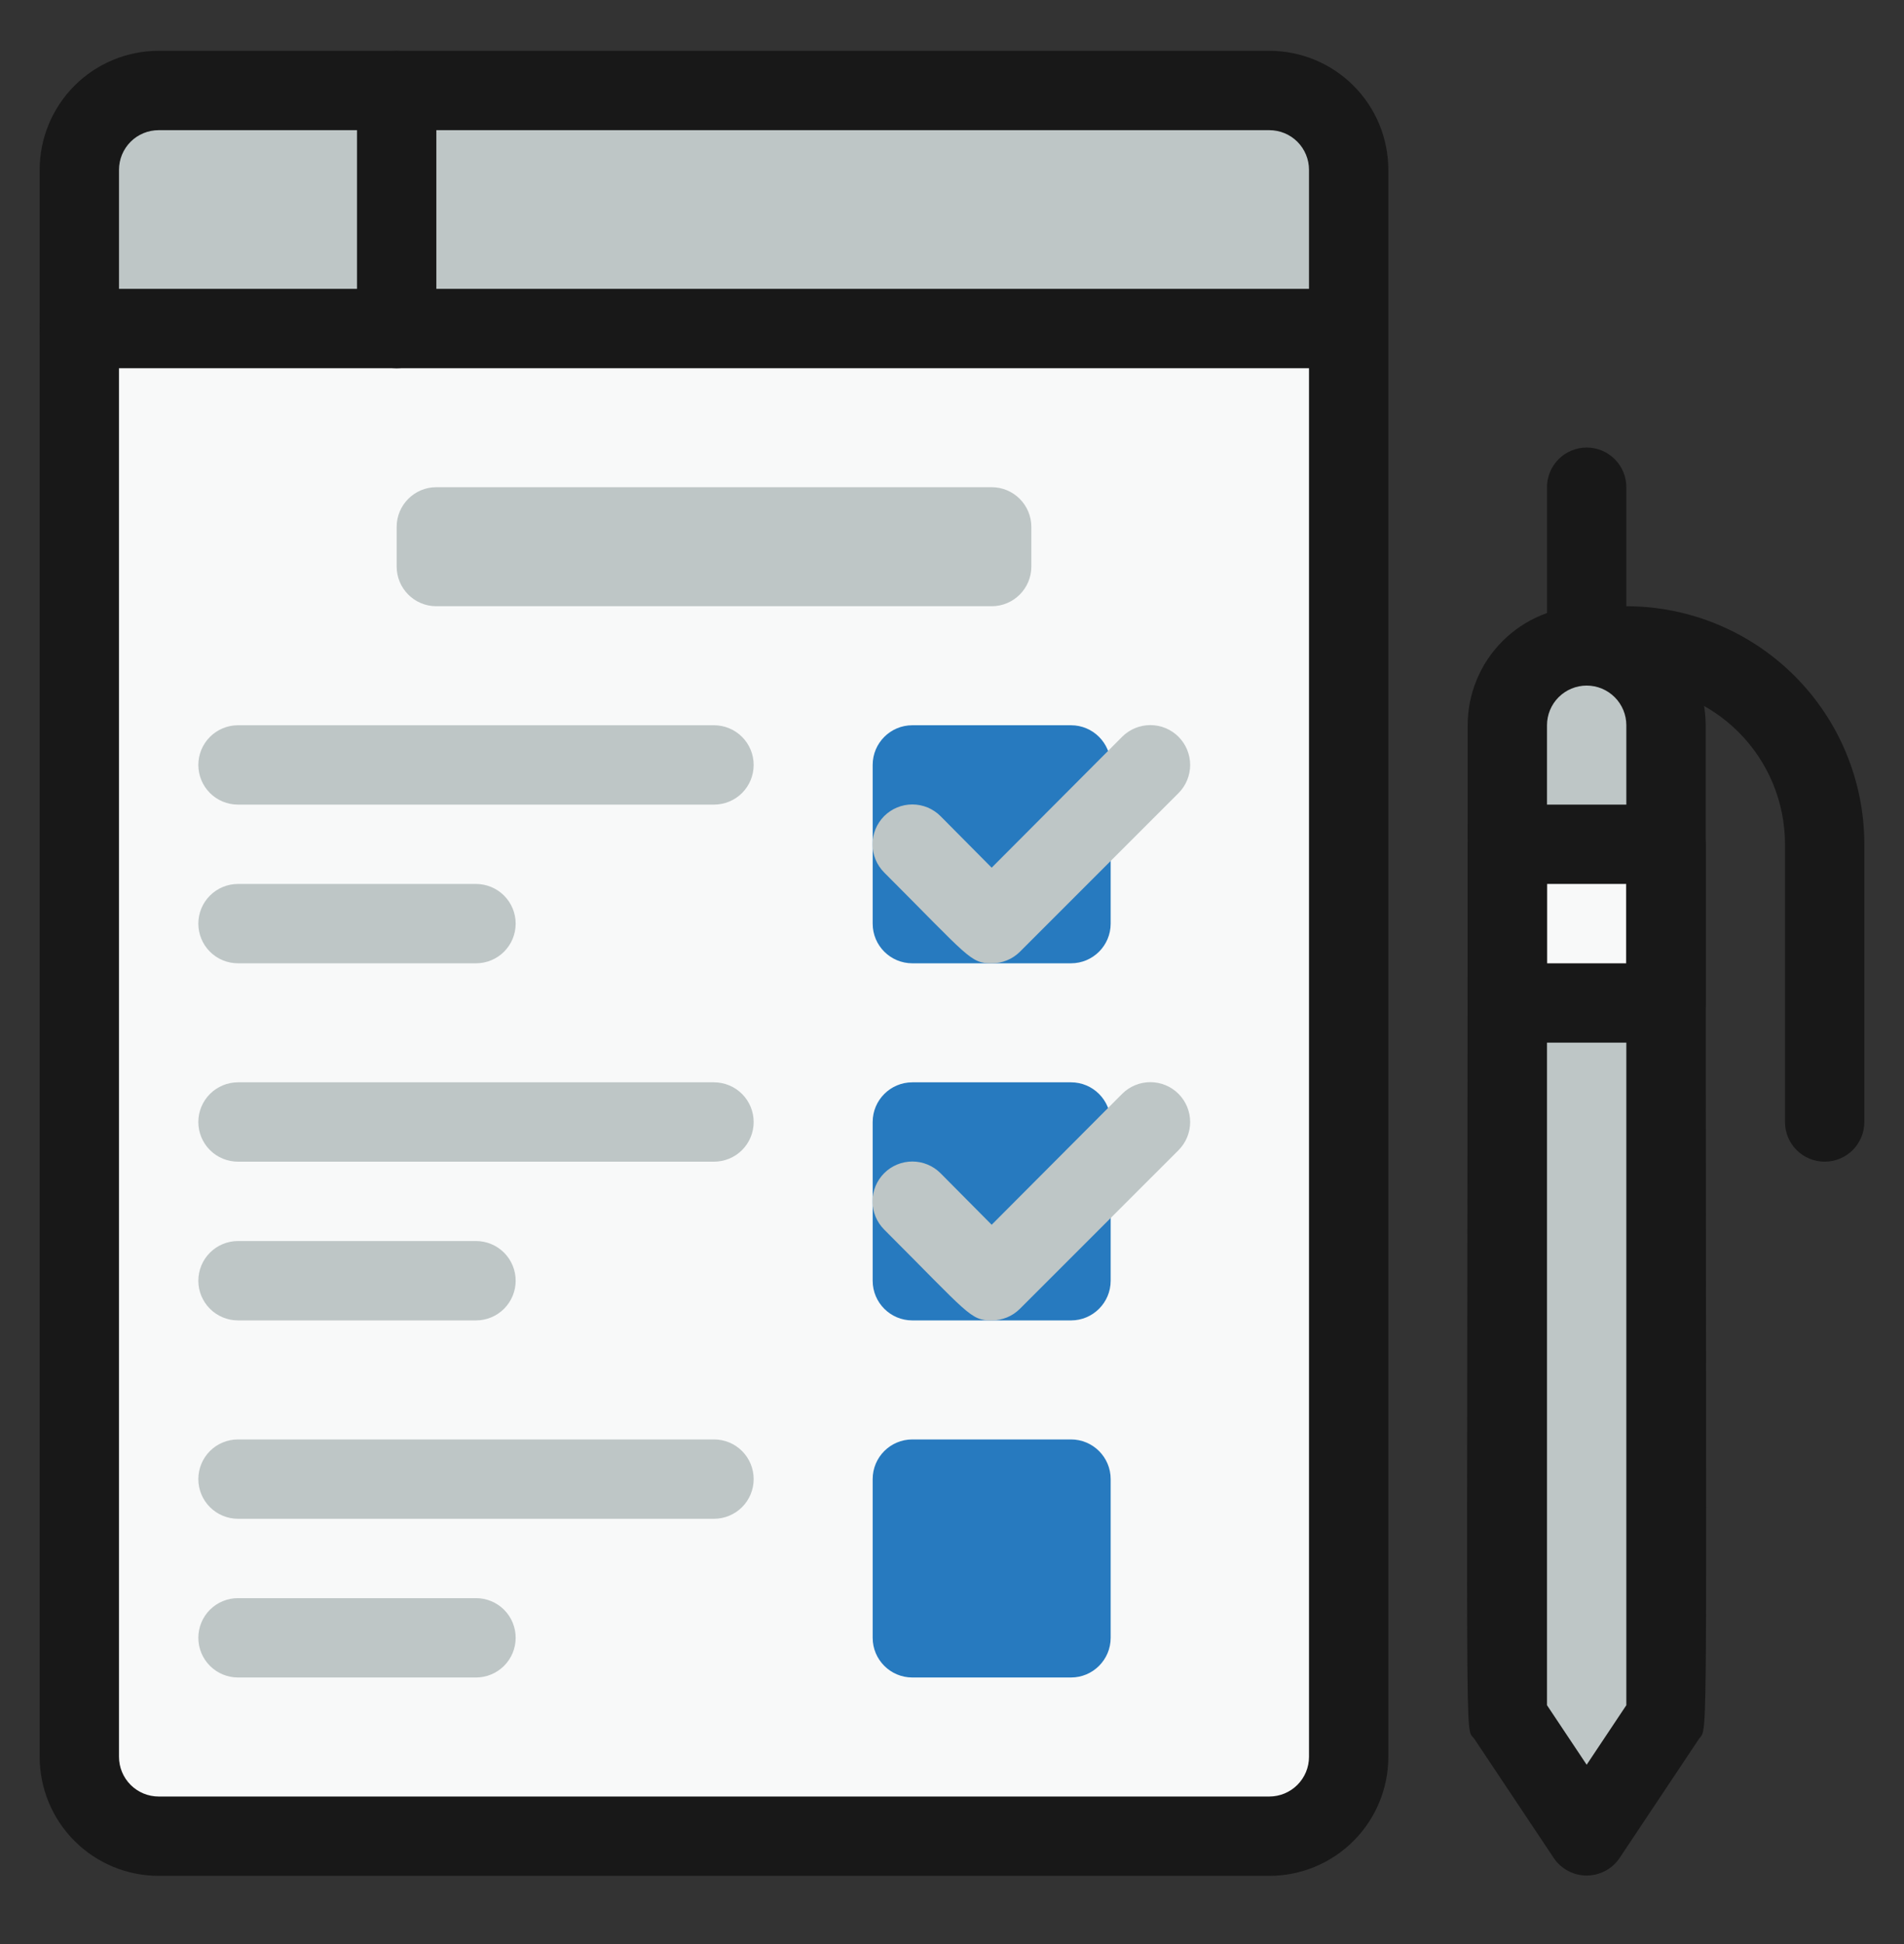
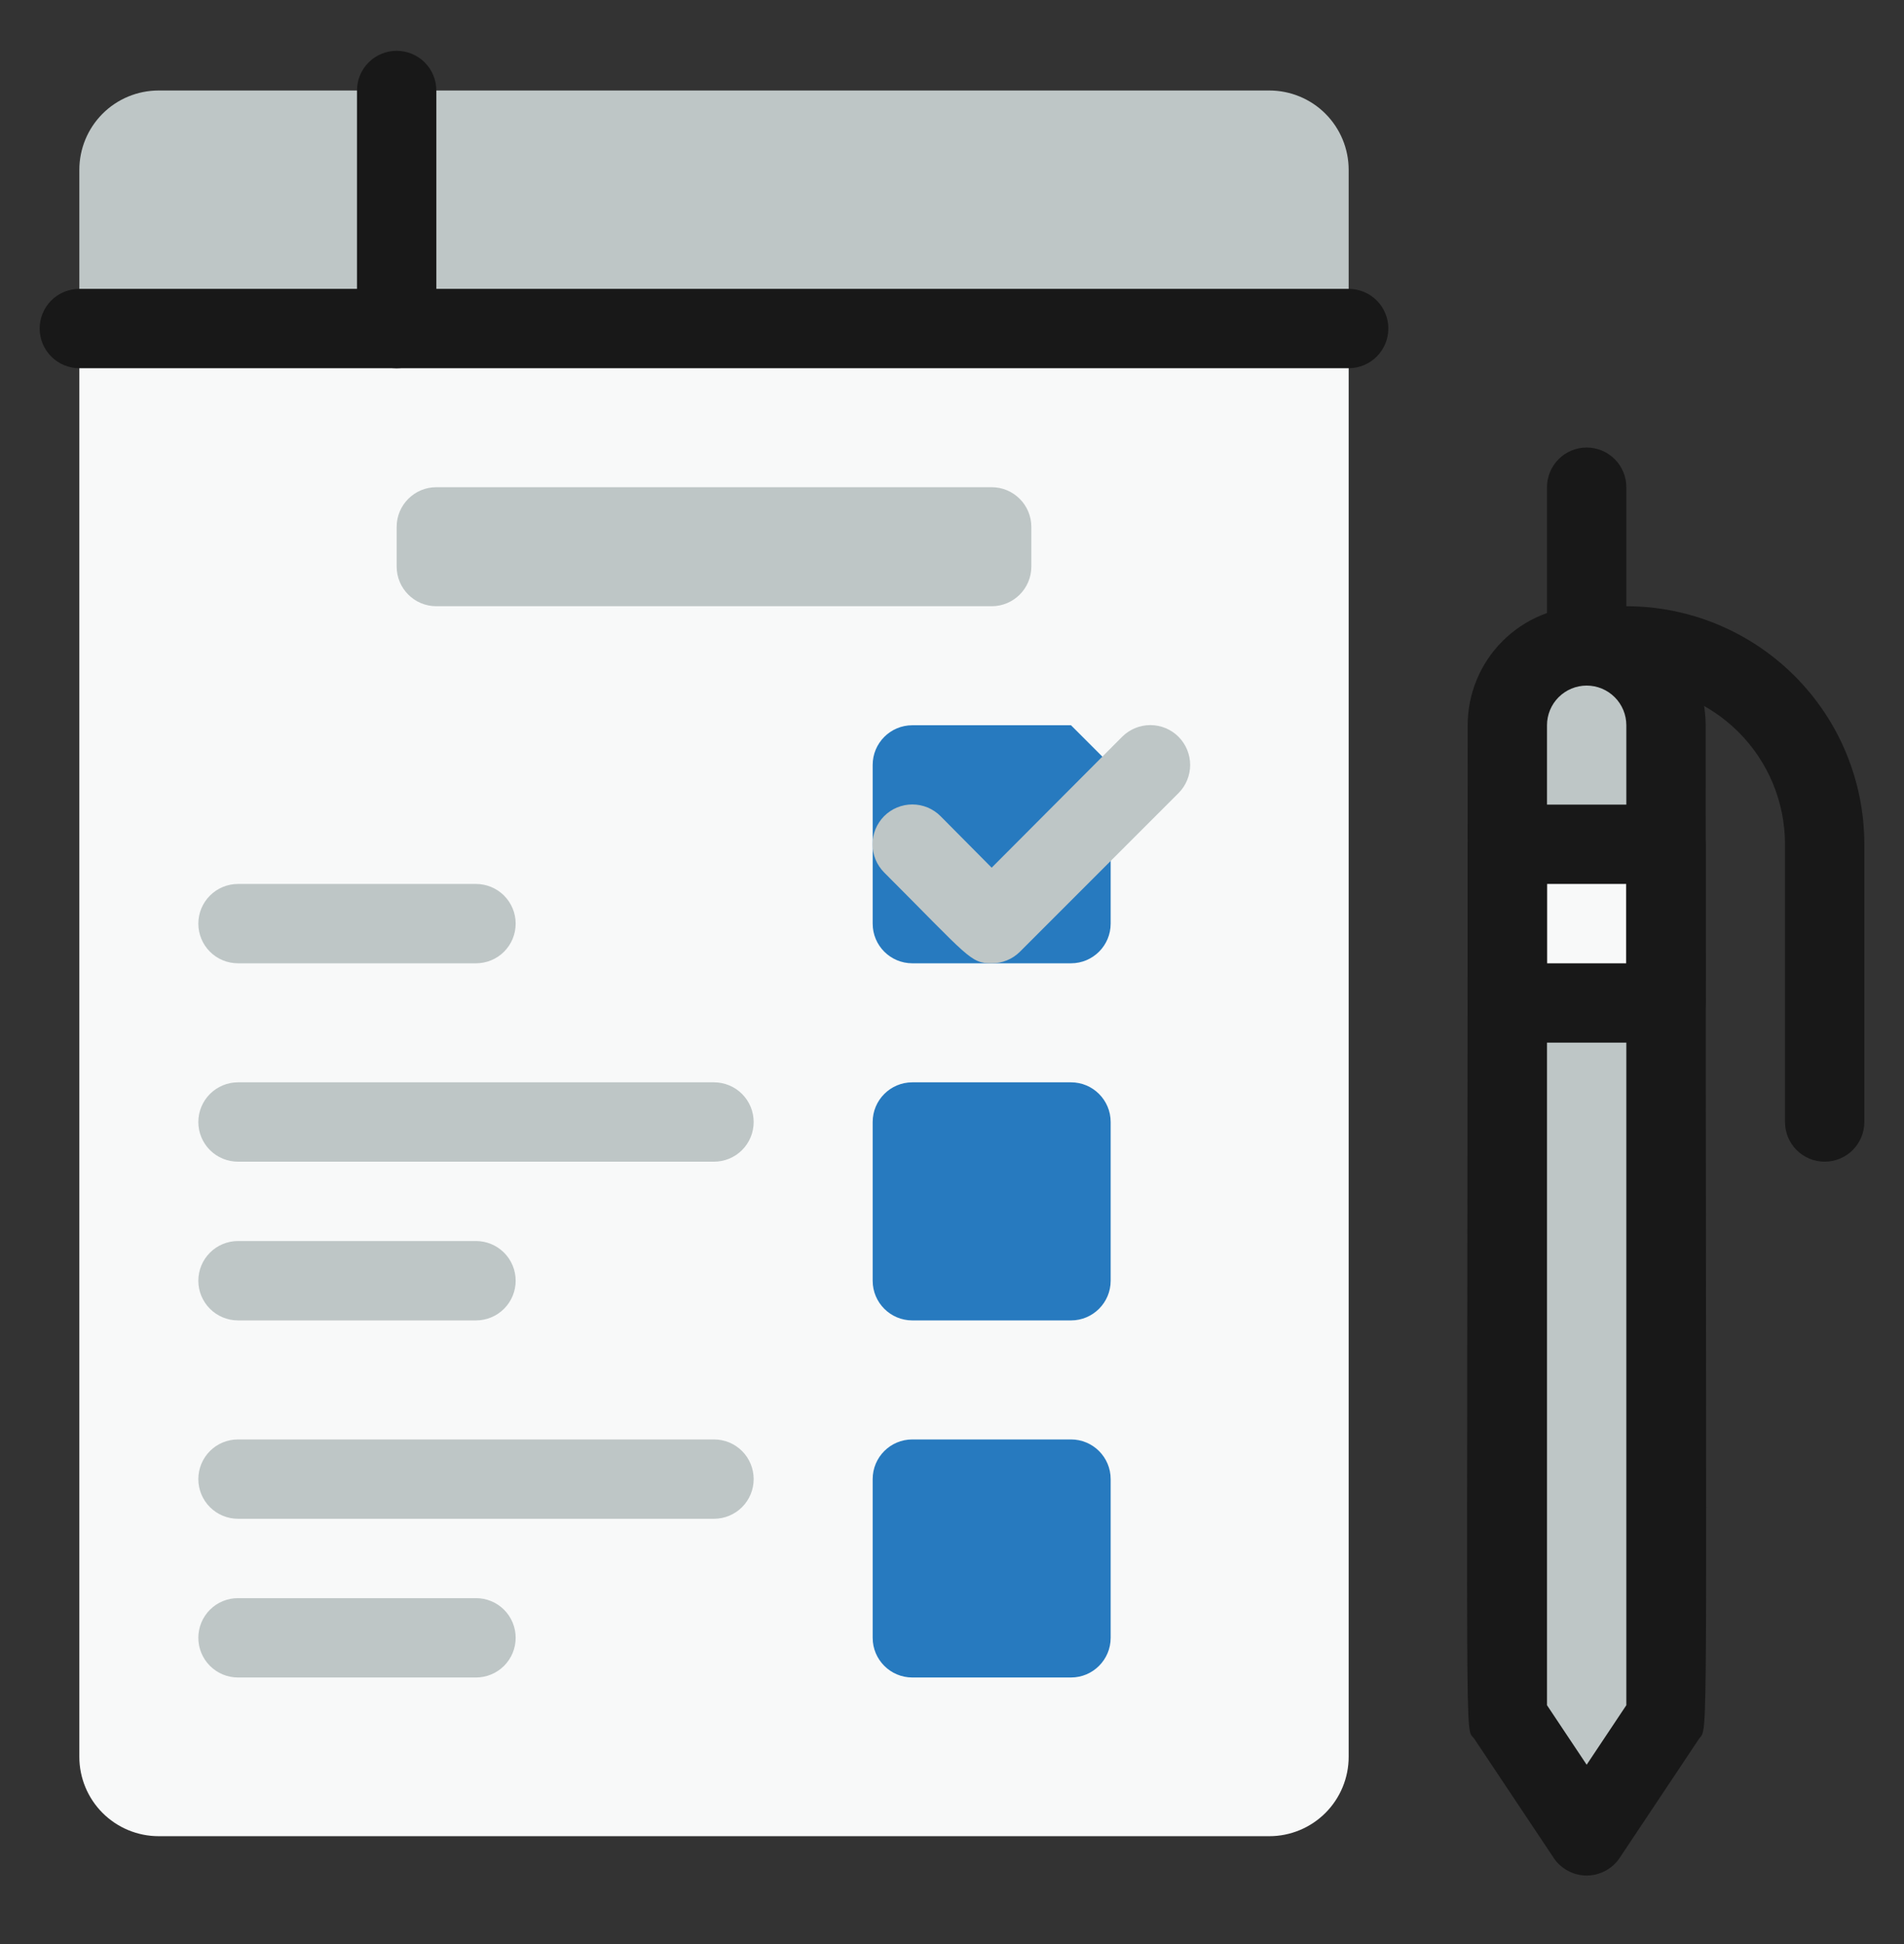
<svg xmlns="http://www.w3.org/2000/svg" width="48" height="49" viewBox="0 0 48 49" fill="none">
  <rect x="0" y="0" width="48" height="49" fill="#333333" stroke="none" />
  <path d="M42 43.281L40 46.281L38 43.281V18.28C38 17.75 38.211 17.241 38.586 16.866C38.961 16.491 39.47 16.28 40 16.28C40.53 16.28 41.039 16.491 41.414 16.866C41.789 17.241 42 17.75 42 18.28V43.281Z" fill="#BEC6C6" />
  <path d="M42 21.28H38V25.28H42V21.28Z" fill="#F8F9F9" />
  <path d="M34 4.281V8.281H10V2.281H32C32.53 2.281 33.039 2.491 33.414 2.866C33.789 3.241 34 3.75 34 4.281Z" fill="#BEC6C6" />
  <path d="M10 2.281V8.281H2V4.281C2 3.75 2.211 3.241 2.586 2.866C2.961 2.491 3.47 2.281 4 2.281H10Z" fill="#BEC6C6" />
  <path d="M34 8.281V44.281C34 44.811 33.789 45.32 33.414 45.695C33.039 46.07 32.53 46.281 32 46.281H4C3.47 46.281 2.961 46.07 2.586 45.695C2.211 45.32 2 44.811 2 44.281V8.281H34Z" fill="#F8F9F9" />
-   <path d="M32 47.281H4C3.204 47.281 2.441 46.964 1.879 46.402C1.316 45.839 1 45.076 1 44.281V4.281C1 3.485 1.316 2.722 1.879 2.159C2.441 1.597 3.204 1.281 4 1.281H32C32.796 1.281 33.559 1.597 34.121 2.159C34.684 2.722 35 3.485 35 4.281V44.281C35 45.076 34.684 45.839 34.121 46.402C33.559 46.964 32.796 47.281 32 47.281ZM4 3.281C3.735 3.281 3.48 3.386 3.293 3.573C3.105 3.761 3 4.015 3 4.281V44.281C3 44.546 3.105 44.8 3.293 44.988C3.48 45.175 3.735 45.281 4 45.281H32C32.265 45.281 32.52 45.175 32.707 44.988C32.895 44.8 33 44.546 33 44.281V4.281C33 4.015 32.895 3.761 32.707 3.573C32.52 3.386 32.265 3.281 32 3.281H4Z" fill="#181818" />
  <path d="M34 9.281H2C1.735 9.281 1.48 9.175 1.293 8.988C1.105 8.8 1 8.546 1 8.281C1 8.015 1.105 7.761 1.293 7.573C1.48 7.386 1.735 7.281 2 7.281H34C34.265 7.281 34.52 7.386 34.707 7.573C34.895 7.761 35 8.015 35 8.281C35 8.546 34.895 8.8 34.707 8.988C34.52 9.175 34.265 9.281 34 9.281Z" fill="#181818" />
  <path d="M10 9.281C9.735 9.281 9.48 9.175 9.293 8.988C9.105 8.8 9 8.546 9 8.281V2.281C9 2.015 9.105 1.761 9.293 1.573C9.48 1.386 9.735 1.281 10 1.281C10.265 1.281 10.52 1.386 10.707 1.573C10.895 1.761 11 2.015 11 2.281V8.281C11 8.546 10.895 8.8 10.707 8.988C10.52 9.175 10.265 9.281 10 9.281Z" fill="#181818" />
-   <path d="M27 18.28H23C22.448 18.28 22 18.728 22 19.28V23.28C22 23.833 22.448 24.28 23 24.28H27C27.552 24.28 28 23.833 28 23.28V19.28C28 18.728 27.552 18.28 27 18.28Z" fill="#277ABF" />
+   <path d="M27 18.28H23C22.448 18.28 22 18.728 22 19.28V23.28C22 23.833 22.448 24.28 23 24.28H27C27.552 24.28 28 23.833 28 23.28V19.28Z" fill="#277ABF" />
  <path d="M25 24.28C24.46 24.28 24.43 24.131 22.29 21.991C22.102 21.802 21.996 21.547 21.996 21.28C21.996 21.014 22.102 20.759 22.29 20.57C22.478 20.382 22.734 20.276 23 20.276C23.266 20.276 23.522 20.382 23.71 20.57L25 21.87L28.29 18.57C28.478 18.382 28.734 18.276 29 18.276C29.266 18.276 29.522 18.382 29.71 18.57C29.898 18.759 30.004 19.014 30.004 19.28C30.004 19.547 29.898 19.802 29.71 19.991L25.71 23.991C25.616 24.083 25.506 24.157 25.384 24.206C25.262 24.256 25.131 24.281 25 24.28Z" fill="#BEC6C6" />
-   <path d="M18 20.28H6C5.735 20.28 5.48 20.175 5.293 19.988C5.105 19.8 5 19.546 5 19.28C5 19.015 5.105 18.761 5.293 18.573C5.48 18.386 5.735 18.28 6 18.28H18C18.265 18.28 18.52 18.386 18.707 18.573C18.895 18.761 19 19.015 19 19.28C19 19.546 18.895 19.8 18.707 19.988C18.52 20.175 18.265 20.28 18 20.28Z" fill="#BEC6C6" />
  <path d="M12 24.28H6C5.735 24.28 5.48 24.175 5.293 23.988C5.105 23.8 5 23.546 5 23.28C5 23.015 5.105 22.761 5.293 22.573C5.48 22.386 5.735 22.28 6 22.28H12C12.265 22.28 12.52 22.386 12.707 22.573C12.895 22.761 13 23.015 13 23.28C13 23.546 12.895 23.8 12.707 23.988C12.52 24.175 12.265 24.28 12 24.28Z" fill="#BEC6C6" />
  <path d="M27 27.28H23C22.448 27.28 22 27.728 22 28.28V32.281C22 32.833 22.448 33.281 23 33.281H27C27.552 33.281 28 32.833 28 32.281V28.28C28 27.728 27.552 27.28 27 27.28Z" fill="#277ABF" />
-   <path d="M25 33.281C24.46 33.281 24.43 33.13 22.29 30.991C22.102 30.802 21.996 30.547 21.996 30.28C21.996 30.014 22.102 29.759 22.29 29.57C22.478 29.382 22.734 29.276 23 29.276C23.266 29.276 23.522 29.382 23.71 29.57L25 30.87L28.29 27.57C28.478 27.382 28.734 27.276 29 27.276C29.266 27.276 29.522 27.382 29.71 27.57C29.898 27.759 30.004 28.014 30.004 28.28C30.004 28.547 29.898 28.802 29.71 28.991L25.71 32.99C25.616 33.083 25.506 33.157 25.384 33.206C25.262 33.256 25.131 33.281 25 33.281Z" fill="#BEC6C6" />
  <path d="M18 29.28H6C5.735 29.28 5.48 29.175 5.293 28.988C5.105 28.8 5 28.546 5 28.28C5 28.015 5.105 27.761 5.293 27.573C5.48 27.386 5.735 27.28 6 27.28H18C18.265 27.28 18.52 27.386 18.707 27.573C18.895 27.761 19 28.015 19 28.28C19 28.546 18.895 28.8 18.707 28.988C18.52 29.175 18.265 29.28 18 29.28Z" fill="#BEC6C6" />
  <path d="M12 33.281H6C5.735 33.281 5.48 33.175 5.293 32.988C5.105 32.8 5 32.546 5 32.281C5 32.015 5.105 31.761 5.293 31.573C5.48 31.386 5.735 31.28 6 31.28H12C12.265 31.28 12.52 31.386 12.707 31.573C12.895 31.761 13 32.015 13 32.281C13 32.546 12.895 32.8 12.707 32.988C12.52 33.175 12.265 33.281 12 33.281Z" fill="#BEC6C6" />
  <path d="M27 36.281H23C22.448 36.281 22 36.728 22 37.281V41.281C22 41.833 22.448 42.281 23 42.281H27C27.552 42.281 28 41.833 28 41.281V37.281C28 36.728 27.552 36.281 27 36.281Z" fill="#277ABF" />
  <path d="M18 38.281H6C5.735 38.281 5.48 38.175 5.293 37.988C5.105 37.8 5 37.546 5 37.281C5 37.015 5.105 36.761 5.293 36.573C5.48 36.386 5.735 36.281 6 36.281H18C18.265 36.281 18.52 36.386 18.707 36.573C18.895 36.761 19 37.015 19 37.281C19 37.546 18.895 37.8 18.707 37.988C18.52 38.175 18.265 38.281 18 38.281Z" fill="#BEC6C6" />
  <path d="M12 42.281H6C5.735 42.281 5.48 42.175 5.293 41.988C5.105 41.8 5 41.546 5 41.281C5 41.015 5.105 40.761 5.293 40.573C5.48 40.386 5.735 40.281 6 40.281H12C12.265 40.281 12.52 40.386 12.707 40.573C12.895 40.761 13 41.015 13 41.281C13 41.546 12.895 41.8 12.707 41.988C12.52 42.175 12.265 42.281 12 42.281Z" fill="#BEC6C6" />
  <path d="M25 12.28H11C10.448 12.28 10 12.728 10 13.28V14.28C10 14.833 10.448 15.28 11 15.28H25C25.552 15.28 26 14.833 26 14.28V13.28C26 12.728 25.552 12.28 25 12.28Z" fill="#BEC6C6" />
  <path d="M39.17 46.831L37.17 43.831C36.91 43.45 37 45.281 37 18.28C37 17.485 37.316 16.722 37.879 16.159C38.441 15.597 39.204 15.28 40 15.28C40.796 15.28 41.559 15.597 42.121 16.159C42.684 16.722 43 17.485 43 18.28C43 44.931 43.08 43.461 42.83 43.831L40.83 46.831C40.739 46.967 40.615 47.078 40.47 47.155C40.325 47.232 40.164 47.273 40 47.273C39.836 47.273 39.674 47.232 39.53 47.155C39.385 47.078 39.261 46.967 39.17 46.831ZM39 42.98L40 44.48L41 42.98V18.28C41 18.015 40.895 17.761 40.707 17.573C40.52 17.386 40.265 17.28 40 17.28C39.735 17.28 39.48 17.386 39.293 17.573C39.105 17.761 39 18.015 39 18.28V42.98Z" fill="#181818" />
  <path d="M42 26.28H38C37.735 26.28 37.48 26.175 37.293 25.988C37.105 25.8 37 25.546 37 25.28V21.28C37 21.015 37.105 20.761 37.293 20.573C37.48 20.386 37.735 20.28 38 20.28H42C42.265 20.28 42.52 20.386 42.707 20.573C42.895 20.761 43 21.015 43 21.28V25.28C43 25.546 42.895 25.8 42.707 25.988C42.52 26.175 42.265 26.28 42 26.28ZM39 24.28H41V22.28H39V24.28Z" fill="#181818" />
  <path d="M40 17.28C39.735 17.28 39.48 17.175 39.293 16.988C39.105 16.8 39 16.546 39 16.28V12.28C39 12.015 39.105 11.761 39.293 11.573C39.48 11.386 39.735 11.28 40 11.28C40.265 11.28 40.52 11.386 40.707 11.573C40.895 11.761 41 12.015 41 12.28V16.28C41 16.546 40.895 16.8 40.707 16.988C40.52 17.175 40.265 17.28 40 17.28Z" fill="#181818" />
  <path d="M46 29.28C45.735 29.28 45.48 29.175 45.293 28.988C45.105 28.8 45 28.546 45 28.28V21.28C45 20.22 44.579 19.202 43.828 18.452C43.078 17.702 42.061 17.28 41 17.28H40C39.735 17.28 39.48 17.175 39.293 16.988C39.105 16.8 39 16.546 39 16.28C39 16.015 39.105 15.761 39.293 15.573C39.48 15.386 39.735 15.28 40 15.28H41C42.591 15.28 44.117 15.913 45.243 17.038C46.368 18.163 47 19.689 47 21.28V28.28C47 28.546 46.895 28.8 46.707 28.988C46.52 29.175 46.265 29.28 46 29.28Z" fill="#181818" />
</svg>